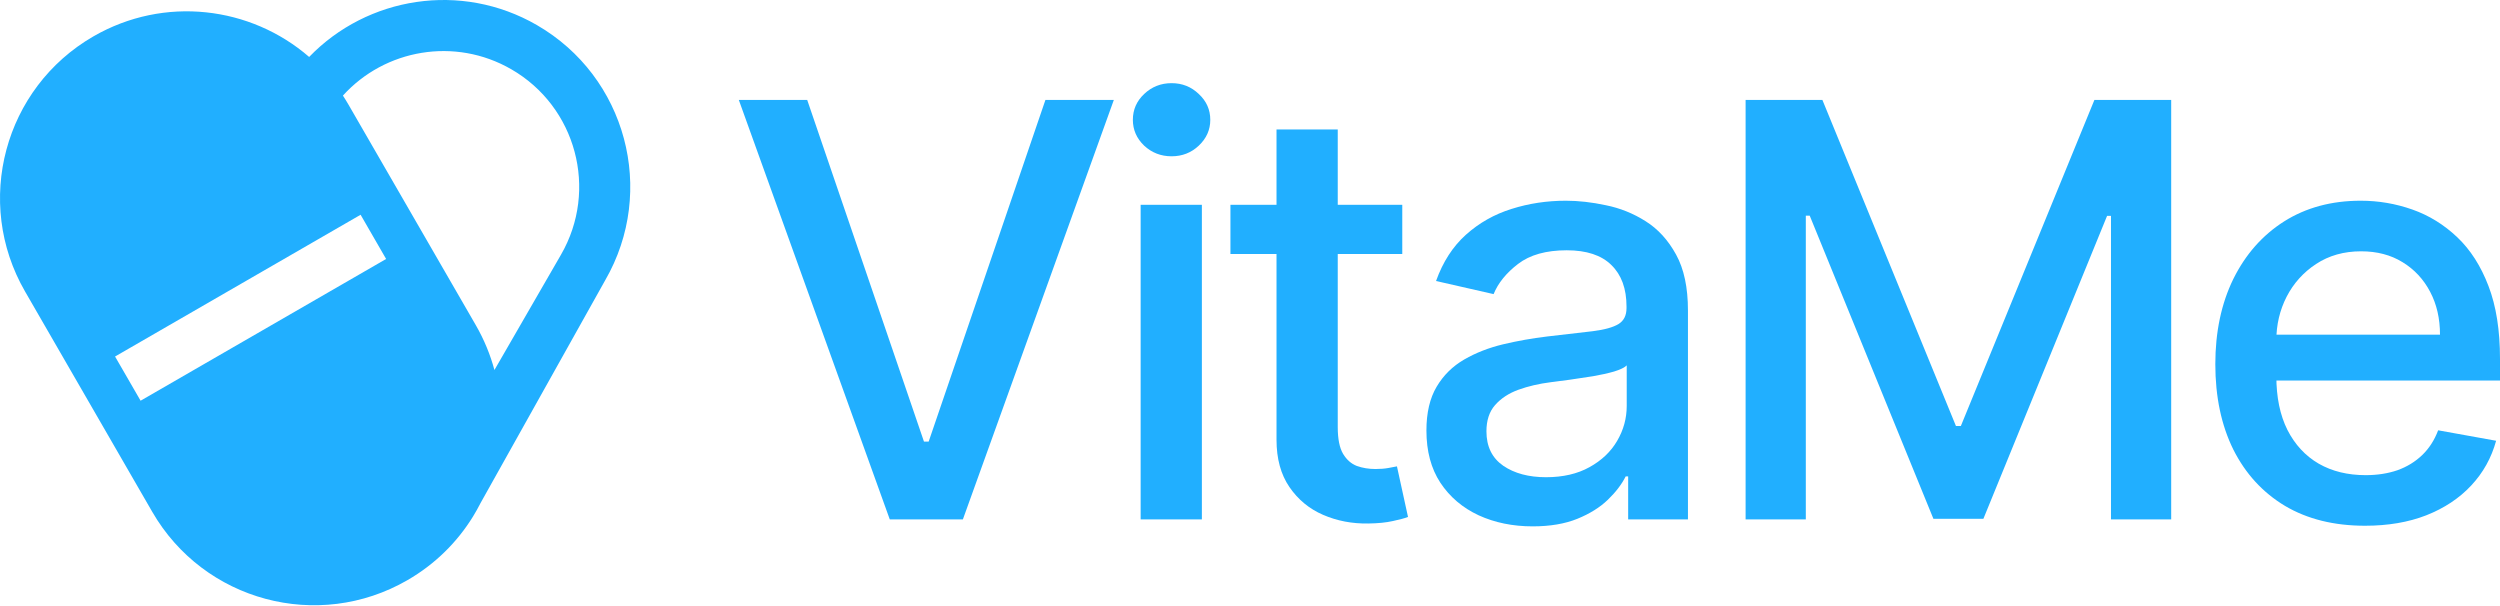
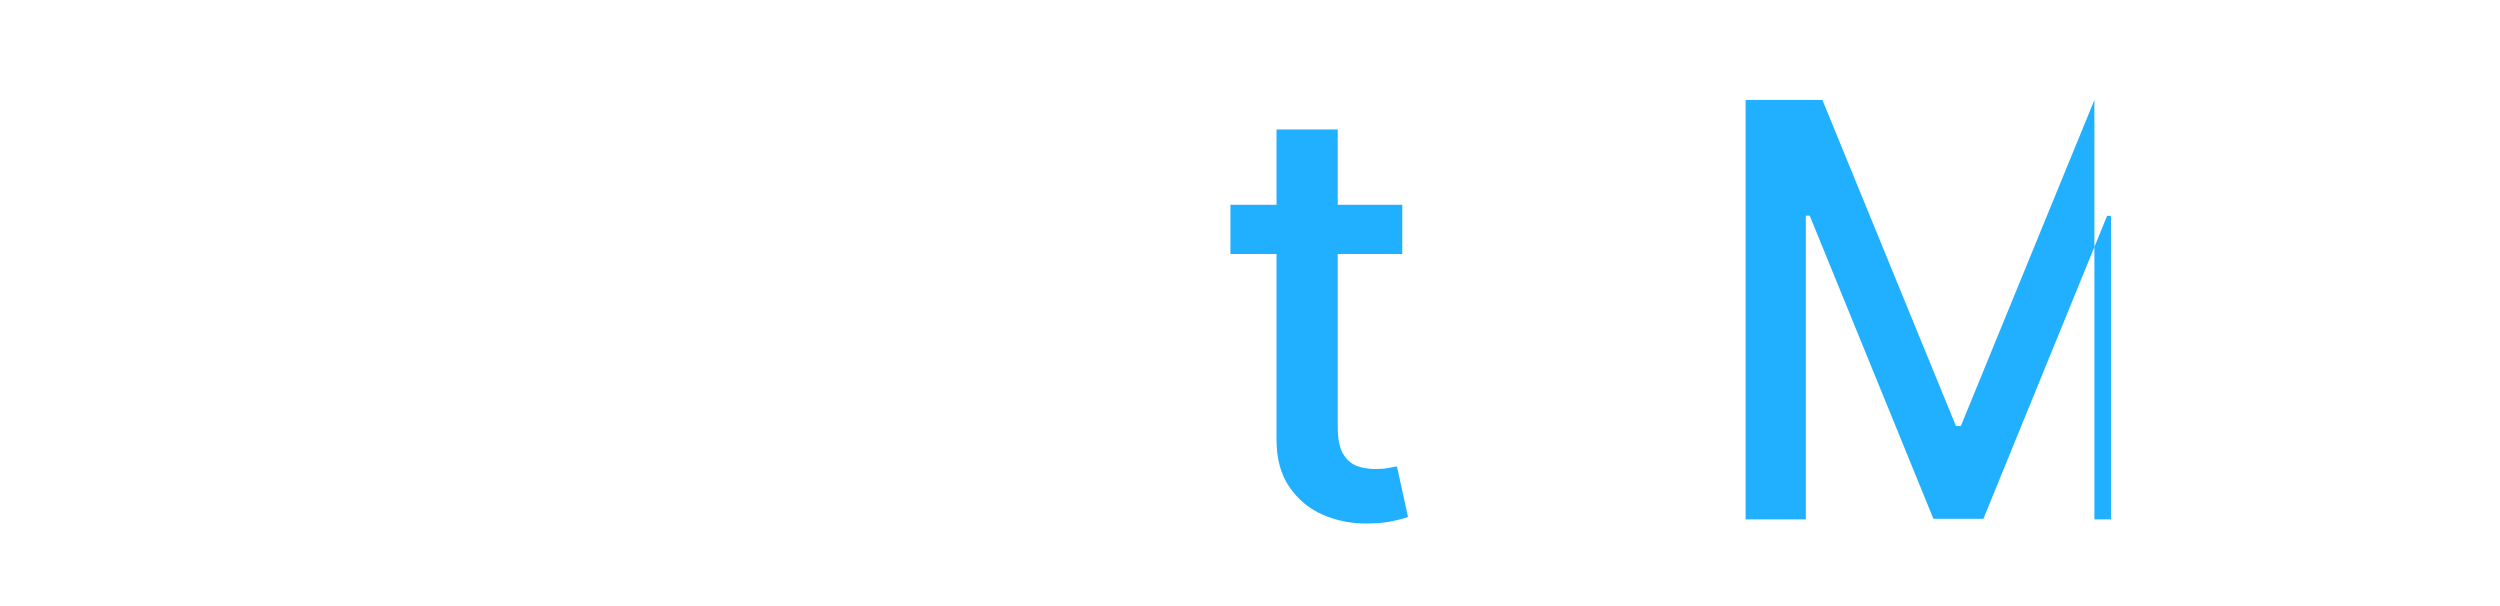
<svg xmlns="http://www.w3.org/2000/svg" width="132" height="32" viewBox="0 0 132 32" fill="none">
-   <path d="M124.874 27.759C123.237 27.759 121.828 27.41 120.646 26.71C119.47 26.004 118.562 25.013 117.92 23.737C117.286 22.453 116.969 20.95 116.969 19.227C116.969 17.526 117.286 16.026 117.92 14.729C118.562 13.431 119.456 12.418 120.602 11.69C121.756 10.962 123.104 10.598 124.647 10.598C125.584 10.598 126.492 10.753 127.372 11.063C128.251 11.373 129.041 11.86 129.74 12.523C130.439 13.186 130.991 14.047 131.394 15.107C131.798 16.16 132 17.439 132 18.946V20.092H118.796V17.67H128.832C128.832 16.819 128.659 16.066 128.313 15.41C127.966 14.747 127.48 14.224 126.853 13.842C126.233 13.46 125.505 13.269 124.668 13.269C123.76 13.269 122.967 13.492 122.289 13.939C121.619 14.379 121.1 14.956 120.732 15.67C120.372 16.376 120.191 17.144 120.191 17.973V19.865C120.191 20.976 120.386 21.92 120.775 22.698C121.172 23.477 121.723 24.072 122.43 24.483C123.136 24.887 123.962 25.088 124.906 25.088C125.519 25.088 126.078 25.002 126.582 24.829C127.087 24.649 127.523 24.382 127.891 24.029C128.258 23.675 128.54 23.239 128.734 22.72L131.795 23.272C131.549 24.173 131.11 24.962 130.475 25.64C129.848 26.31 129.059 26.833 128.107 27.208C127.163 27.576 126.085 27.759 124.874 27.759Z" fill="#21AFFF" />
-   <path d="M92.168 5.278H96.223L103.274 22.493H103.533L110.584 5.278H114.639V27.424H111.46V11.398H111.254L104.723 27.392H102.084L95.553 11.387H95.347V27.424H92.168V5.278Z" fill="#21AFFF" />
-   <path d="M80.928 27.792C79.875 27.792 78.924 27.597 78.073 27.208C77.222 26.811 76.548 26.238 76.051 25.488C75.56 24.739 75.315 23.82 75.315 22.731C75.315 21.794 75.496 21.022 75.856 20.417C76.216 19.811 76.703 19.332 77.316 18.979C77.929 18.625 78.614 18.359 79.37 18.178C80.127 17.998 80.899 17.861 81.685 17.767C82.68 17.652 83.487 17.558 84.107 17.486C84.727 17.407 85.177 17.281 85.459 17.108C85.74 16.935 85.88 16.654 85.88 16.264V16.189C85.88 15.244 85.614 14.512 85.08 13.993C84.554 13.474 83.768 13.215 82.723 13.215C81.634 13.215 80.776 13.456 80.149 13.939C79.529 14.415 79.1 14.945 78.862 15.529L75.823 14.837C76.184 13.828 76.71 13.013 77.402 12.393C78.102 11.766 78.906 11.312 79.814 11.03C80.722 10.742 81.677 10.598 82.68 10.598C83.343 10.598 84.046 10.677 84.788 10.836C85.538 10.987 86.237 11.268 86.886 11.679C87.542 12.09 88.079 12.678 88.497 13.442C88.915 14.199 89.124 15.183 89.124 16.394V27.424H85.967V25.153H85.837C85.628 25.571 85.314 25.982 84.896 26.386C84.478 26.79 83.941 27.125 83.285 27.392C82.629 27.658 81.843 27.792 80.928 27.792ZM81.63 25.197C82.525 25.197 83.289 25.02 83.923 24.667C84.565 24.313 85.051 23.852 85.383 23.282C85.722 22.706 85.891 22.089 85.891 21.433V19.292C85.776 19.407 85.552 19.516 85.221 19.617C84.896 19.71 84.525 19.793 84.107 19.865C83.689 19.93 83.281 19.991 82.885 20.049C82.488 20.1 82.157 20.143 81.89 20.179C81.263 20.258 80.69 20.392 80.171 20.579C79.659 20.766 79.248 21.037 78.938 21.39C78.635 21.736 78.484 22.198 78.484 22.774C78.484 23.574 78.779 24.18 79.37 24.591C79.962 24.995 80.715 25.197 81.63 25.197Z" fill="#21AFFF" />
+   <path d="M92.168 5.278H96.223L103.274 22.493H103.533L110.584 5.278V27.424H111.46V11.398H111.254L104.723 27.392H102.084L95.553 11.387H95.347V27.424H92.168V5.278Z" fill="#21AFFF" />
  <path d="M74.04 10.815V13.41H64.967V10.815H74.04ZM67.4 6.835H70.633V22.547C70.633 23.175 70.727 23.647 70.915 23.964C71.102 24.274 71.344 24.487 71.639 24.602C71.942 24.71 72.27 24.764 72.623 24.764C72.883 24.764 73.11 24.746 73.305 24.71C73.499 24.674 73.65 24.645 73.759 24.624L74.343 27.295C74.155 27.367 73.888 27.439 73.542 27.511C73.196 27.59 72.764 27.634 72.245 27.641C71.394 27.655 70.601 27.504 69.866 27.187C69.13 26.869 68.536 26.379 68.082 25.716C67.627 25.053 67.4 24.22 67.4 23.218V6.835Z" fill="#21AFFF" />
-   <path d="M60.226 27.424V10.815H63.459V27.424H60.226ZM61.859 8.252C61.296 8.252 60.813 8.064 60.41 7.689C60.013 7.307 59.815 6.853 59.815 6.327C59.815 5.793 60.013 5.339 60.41 4.964C60.813 4.582 61.296 4.391 61.859 4.391C62.421 4.391 62.9 4.582 63.297 4.964C63.701 5.339 63.903 5.793 63.903 6.327C63.903 6.853 63.701 7.307 63.297 7.689C62.9 8.064 62.421 8.252 61.859 8.252Z" fill="#21AFFF" />
-   <path d="M42.621 5.278L48.785 23.315H49.034L55.198 5.278H58.81L50.84 27.424H46.98L39.01 5.278H42.621Z" fill="#21AFFF" />
-   <path fill-rule="evenodd" clip-rule="evenodd" d="M24.977 27.269C24.147 28.618 22.979 29.787 21.51 30.634C16.794 33.358 10.763 31.742 8.039 27.025L1.323 15.391C-1.4 10.675 0.216 4.644 4.932 1.921C8.671 -0.238 13.235 0.33 16.323 3.007C19.395 -0.174 24.343 -0.988 28.346 1.323C33.063 4.046 34.679 10.078 31.956 14.795L25.374 26.559C25.251 26.8 25.119 27.037 24.977 27.269ZM26.106 19.536L29.621 13.447C31.6 10.019 30.426 5.636 26.998 3.658C24.021 1.939 20.323 2.599 18.106 5.048C18.209 5.205 18.308 5.365 18.403 5.53L25.12 17.164C25.56 17.926 25.887 18.724 26.106 19.536ZM6.075 18.824L19.04 11.339L20.387 13.674L7.423 21.158L6.075 18.824Z" fill="#21AFFF" />
</svg>